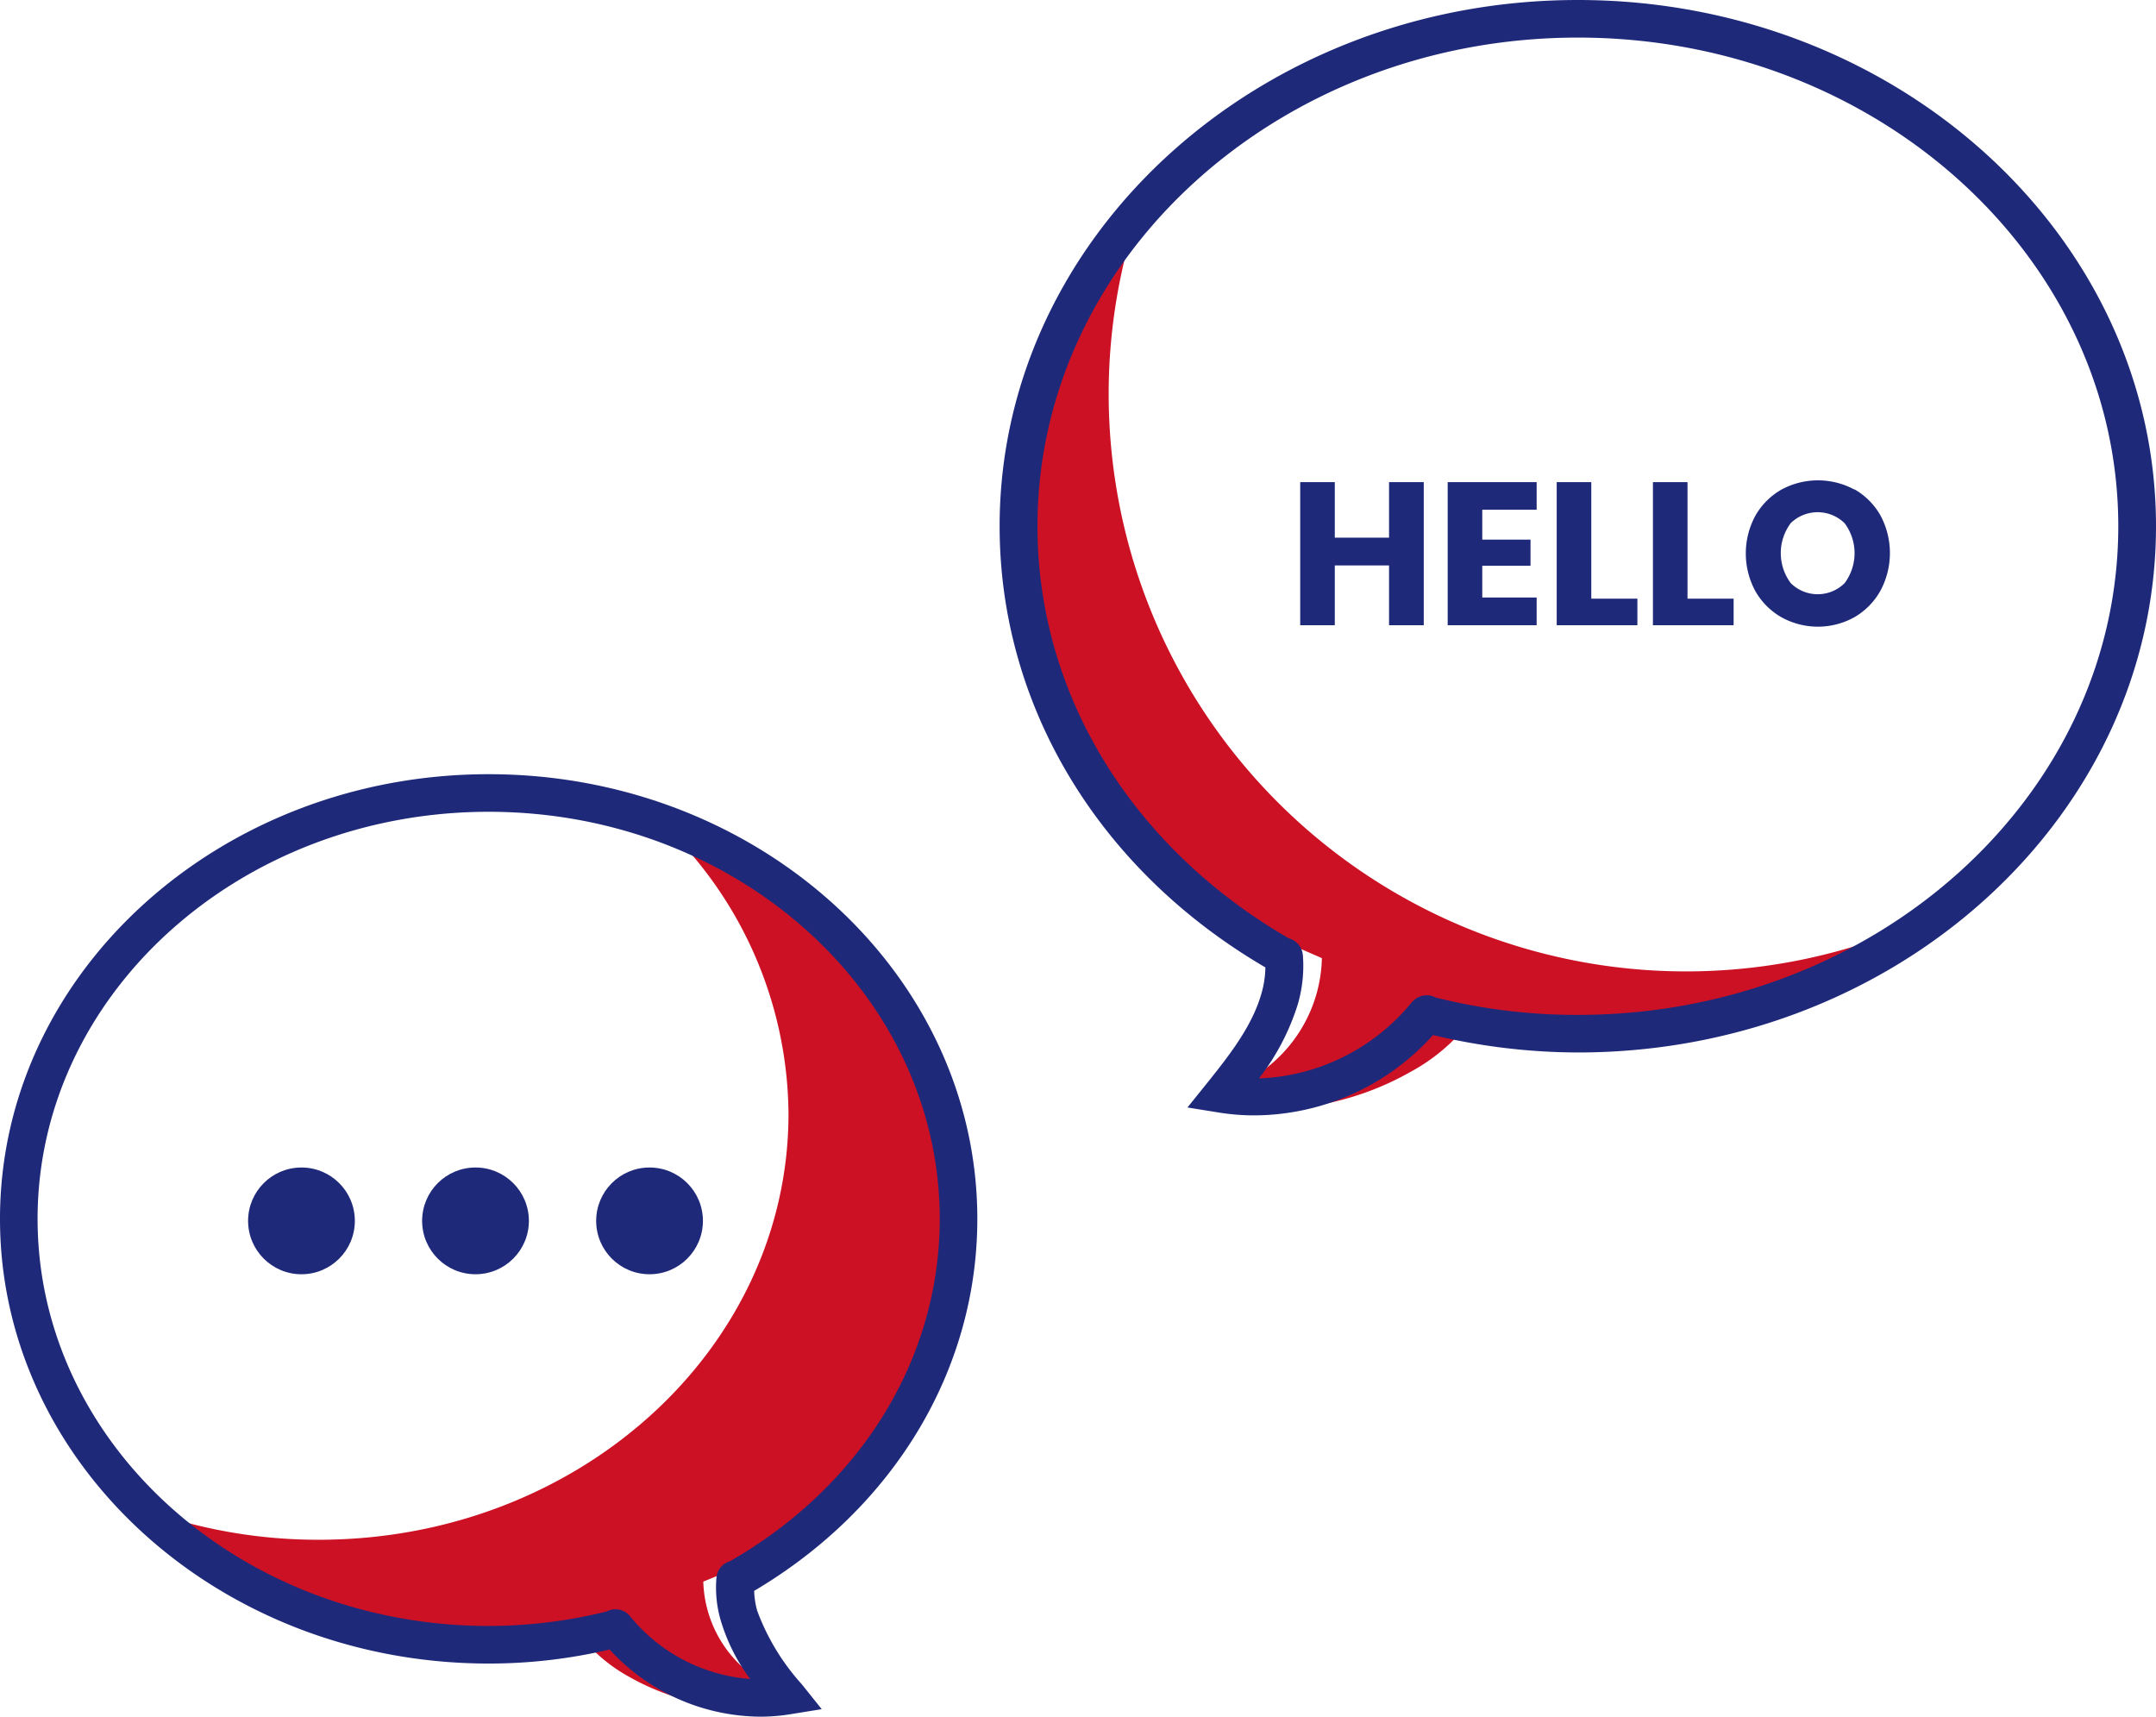
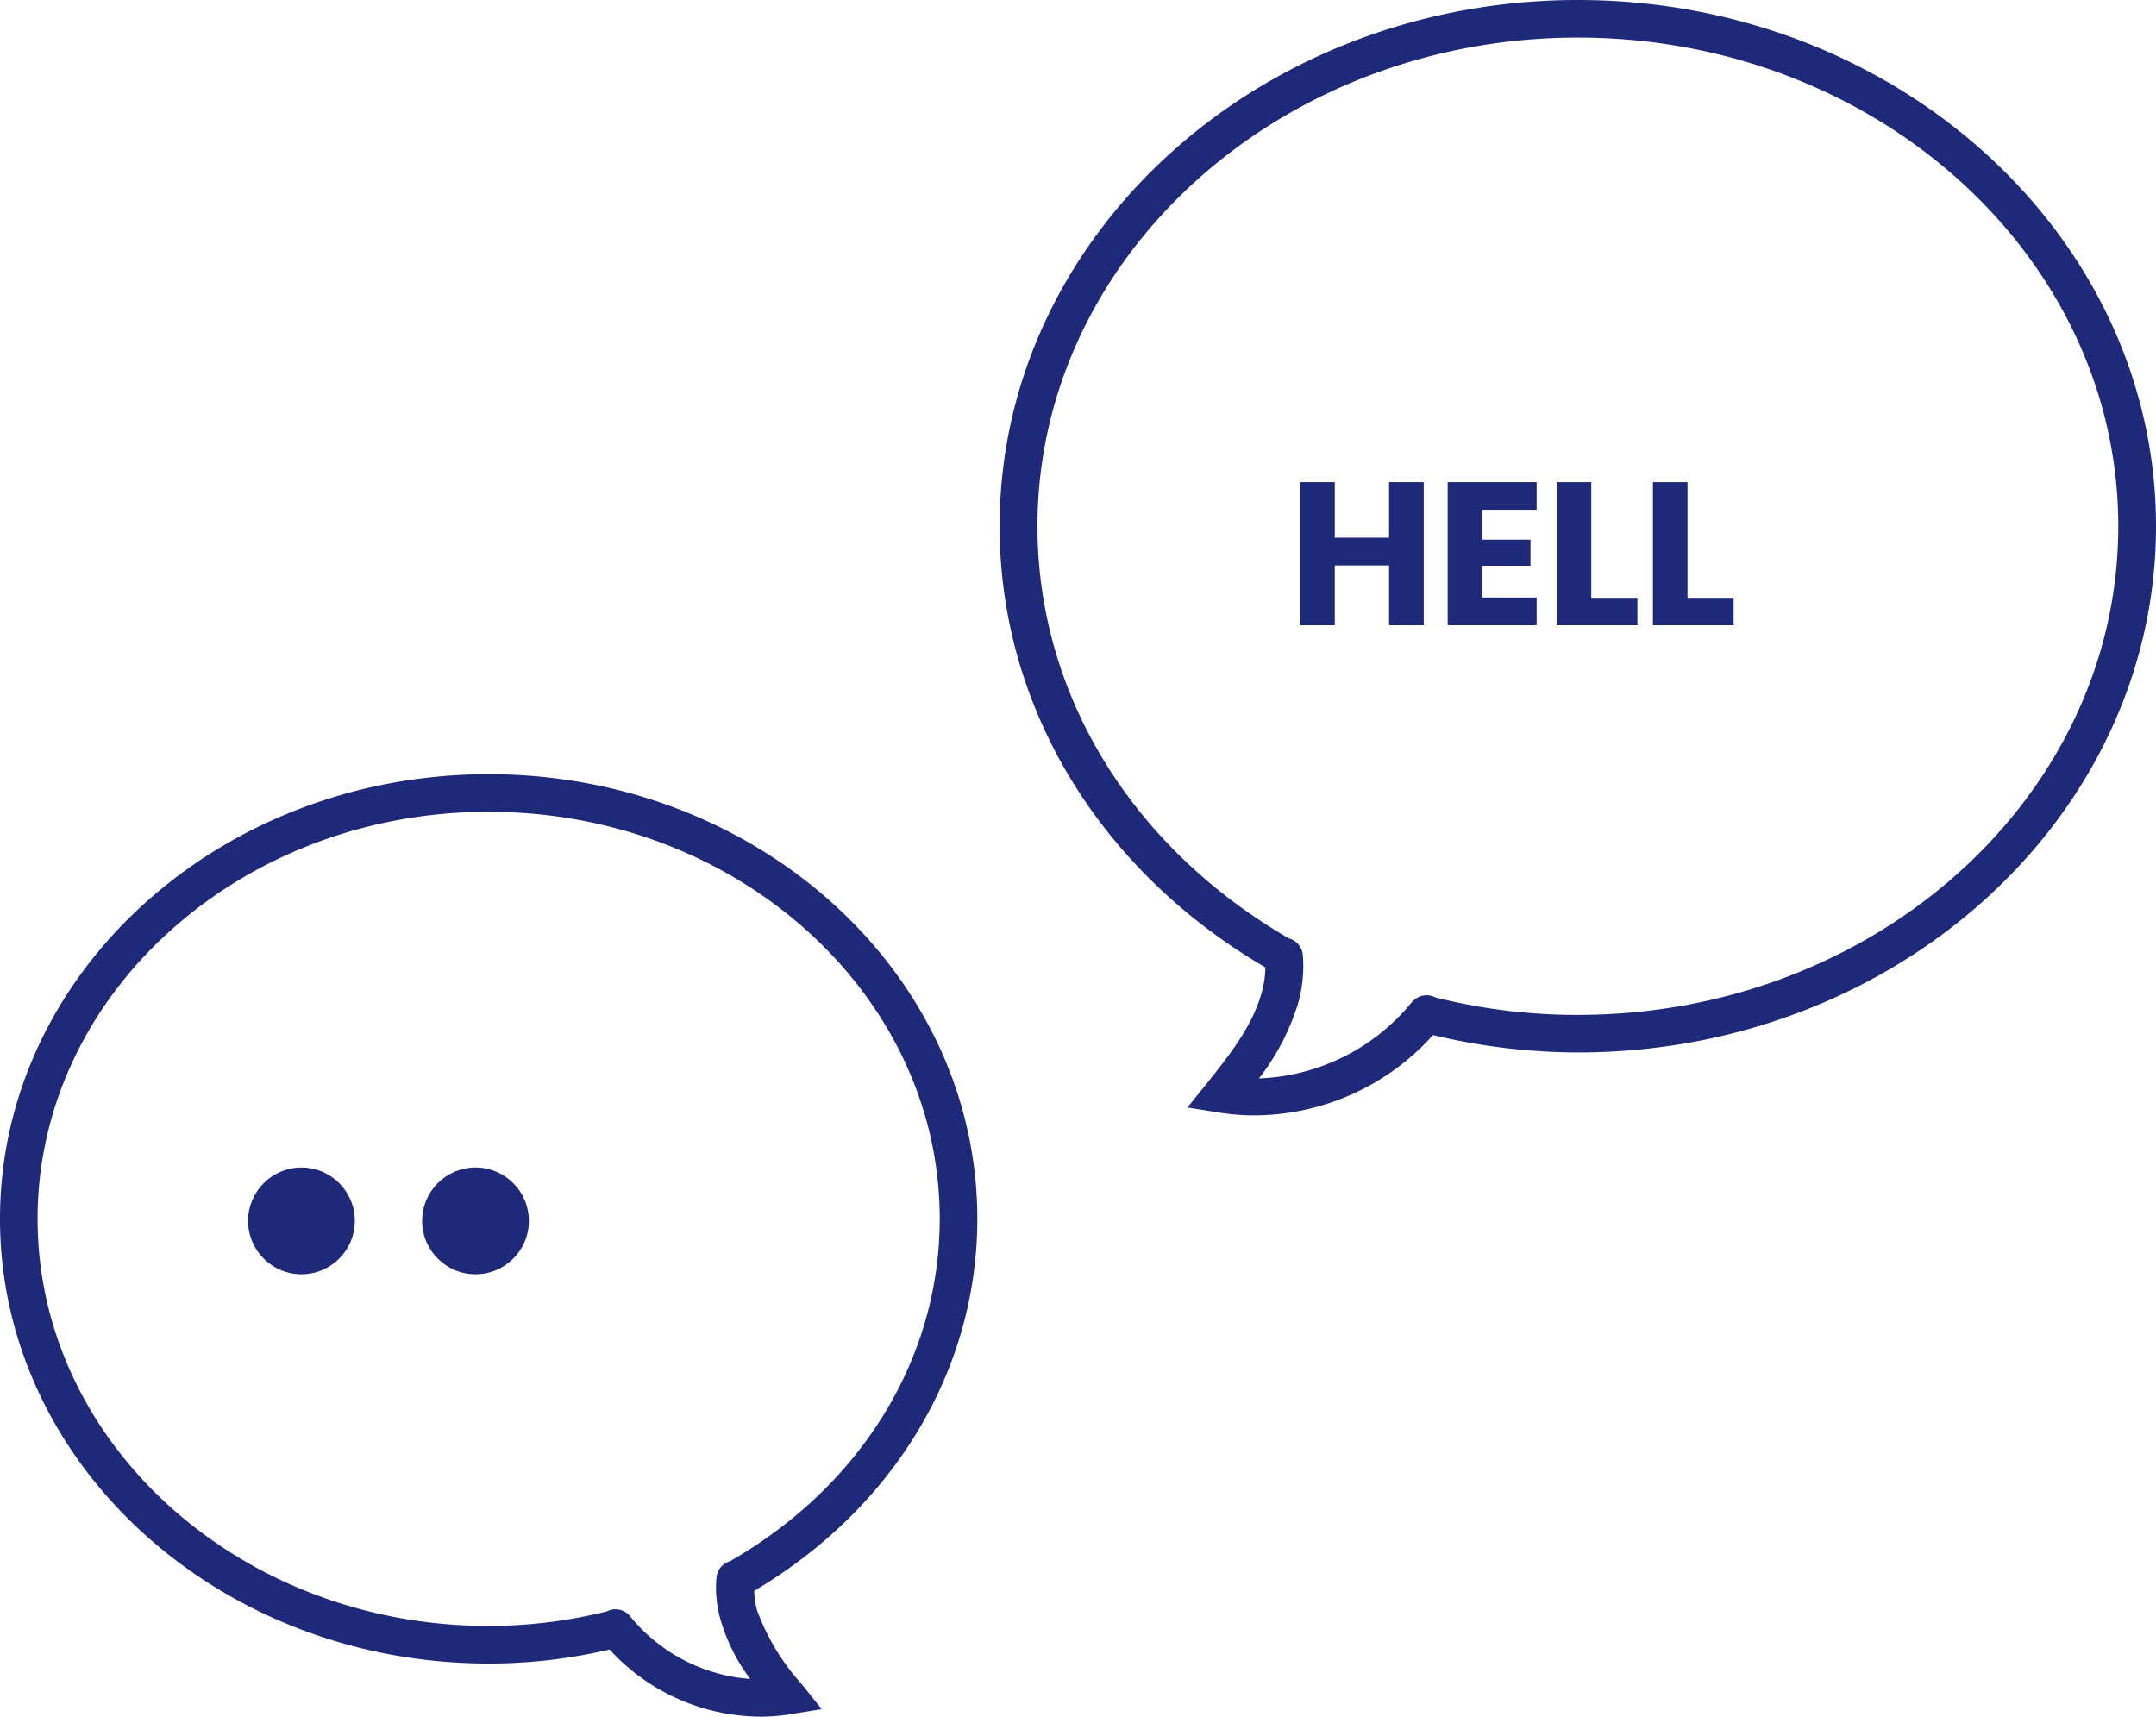
<svg xmlns="http://www.w3.org/2000/svg" viewBox="0 0 172.07 137.01">
  <defs>
    <style>.cls-1{fill:#cc1124;}.cls-2{fill:#1f297a;}</style>
  </defs>
  <g id="Layer_2" data-name="Layer 2">
    <g id="OBJECTS">
-       <path id="Path_228" data-name="Path 228" class="cls-1" d="M155,72.75a47.29,47.29,0,0,1-28,9,48.29,48.29,0,0,1-9.3-.89,10.62,10.62,0,0,1-1.07,1.49,15,15,0,0,1-4.06,3.2A23,23,0,0,1,97.87,88.3c-.3,0-.65-.12-.75-.4a.6.6,0,0,1,.2-.64,1.72,1.72,0,0,1,.65-.32,11.41,11.41,0,0,0,7.53-10.47l-2.29-1C90.65,68.37,82.33,55.71,82.33,41.27A37.71,37.71,0,0,1,90.49,18,46.08,46.08,0,0,0,155,72.75Z" />
      <path class="cls-2" d="M125.93,0C100.48,0,79.78,18.84,79.78,42c0,14.35,7.92,27.45,21.21,35.21a7.86,7.86,0,0,1-.32,2.1c-.75,2.64-2.63,5-4.29,7.08l-1.61,2,2.55.41a17.64,17.64,0,0,0,2.81.22,19.27,19.27,0,0,0,14.24-6.41A50.05,50.05,0,0,0,125.93,84c25.44,0,46.14-18.84,46.14-42S151.37,0,125.93,0Zm0,81a46.25,46.25,0,0,1-11.36-1.39,1.51,1.51,0,0,0-1.73.22,1.73,1.73,0,0,0-.23.24,16.53,16.53,0,0,1-12.13,6,18.71,18.71,0,0,0,3.08-5.86,10.93,10.93,0,0,0,.42-4,1.53,1.53,0,0,0-1.12-1.32C90.3,67.61,82.8,55.38,82.8,42c0-21.49,19.35-39,43.13-39s43.13,17.49,43.13,39S149.71,81,125.93,81Z" />
      <path id="Path_231" data-name="Path 231" class="cls-2" d="M113.63,38.48V49.9h-2.77V45.13h-4.33V49.9h-2.76V38.48h2.76v4.43h4.33V38.48Z" />
      <path id="Path_232" data-name="Path 232" class="cls-2" d="M118.3,40.68v2.39h3.85v2.08H118.3v2.54h4.34V49.9h-7.1V38.48h7.1v2.2Z" />
      <path id="Path_233" data-name="Path 233" class="cls-2" d="M127,47.78h3.68V49.9h-6.44V38.48H127Z" />
      <path id="Path_234" data-name="Path 234" class="cls-2" d="M134.68,47.78h3.68V49.9h-6.44V38.48h2.76Z" />
-       <path id="Path_235" data-name="Path 235" class="cls-2" d="M148,39.05a5.56,5.56,0,0,1,2.08,2.09,6.35,6.35,0,0,1,0,6A5.56,5.56,0,0,1,148,49.26a6,6,0,0,1-5.83,0,5.56,5.56,0,0,1-2.08-2.09,6.32,6.32,0,0,1,0-6,5.56,5.56,0,0,1,2.08-2.09,6.11,6.11,0,0,1,5.84,0Zm-5.08,2.7a4,4,0,0,0,0,4.79,3.05,3.05,0,0,0,4.3,0,4,4,0,0,0,0-4.78,3.08,3.08,0,0,0-4.31,0Z" />
      <g id="Group_26" data-name="Group 26">
-         <path id="Path_236" data-name="Path 236" class="cls-1" d="M11.25,120.37a40.75,40.75,0,0,0,14.2,2.52c20.69,0,37.48-15.2,37.48-34A32.25,32.25,0,0,0,52.3,65.21C66,70.27,75.6,82.45,75.6,96.67c0,12.12-7,22.76-17.53,28.77l-1.94.79A9.62,9.62,0,0,0,62.47,135a1.82,1.82,0,0,1,.54.27.51.51,0,0,1,.17.54c-.09.23-.38.31-.63.34a19.44,19.44,0,0,1-12.32-2.31,13.08,13.08,0,0,1-3.41-2.69,8.91,8.91,0,0,1-.87-1.24,41.14,41.14,0,0,1-7.83.75A39.39,39.39,0,0,1,11.25,120.37Z" />
-       </g>
+         </g>
      <g id="Group_28" data-name="Group 28">
-         <circle id="Ellipse_17" data-name="Ellipse 17" class="cls-2" cx="51.84" cy="97.44" r="4.26" />
-       </g>
+         </g>
      <g id="Group_29" data-name="Group 29">
        <circle id="Ellipse_18" data-name="Ellipse 18" class="cls-2" cx="37.95" cy="97.44" r="4.26" />
      </g>
      <g id="Group_30" data-name="Group 30">
        <circle id="Ellipse_19" data-name="Ellipse 19" class="cls-2" cx="24.06" cy="97.44" r="4.26" />
      </g>
      <path class="cls-2" d="M78,97.28c0-19.57-17.49-35.49-39-35.49S0,77.71,0,97.28s17.48,35.49,39,35.49a41.79,41.79,0,0,0,9.65-1.12,16.45,16.45,0,0,0,12,5.36,14.93,14.93,0,0,0,2.4-.19l2.53-.41-1.6-2a18.05,18.05,0,0,1-3.55-5.86,6.57,6.57,0,0,1-.24-1.58C71.32,120.38,78,109.36,78,97.28ZM58.27,124.6a1.5,1.5,0,0,0-1.09,1.32,9.27,9.27,0,0,0,.36,3.47A14.91,14.91,0,0,0,59.87,134a13.66,13.66,0,0,1-9.58-5,1.49,1.49,0,0,0-1.86-.39A39.11,39.11,0,0,1,39,129.77c-19.84,0-36-14.58-36-32.49S19.14,64.79,39,64.79,75,79.37,75,97.28C75,108.42,68.72,118.6,58.27,124.6Z" />
    </g>
  </g>
</svg>